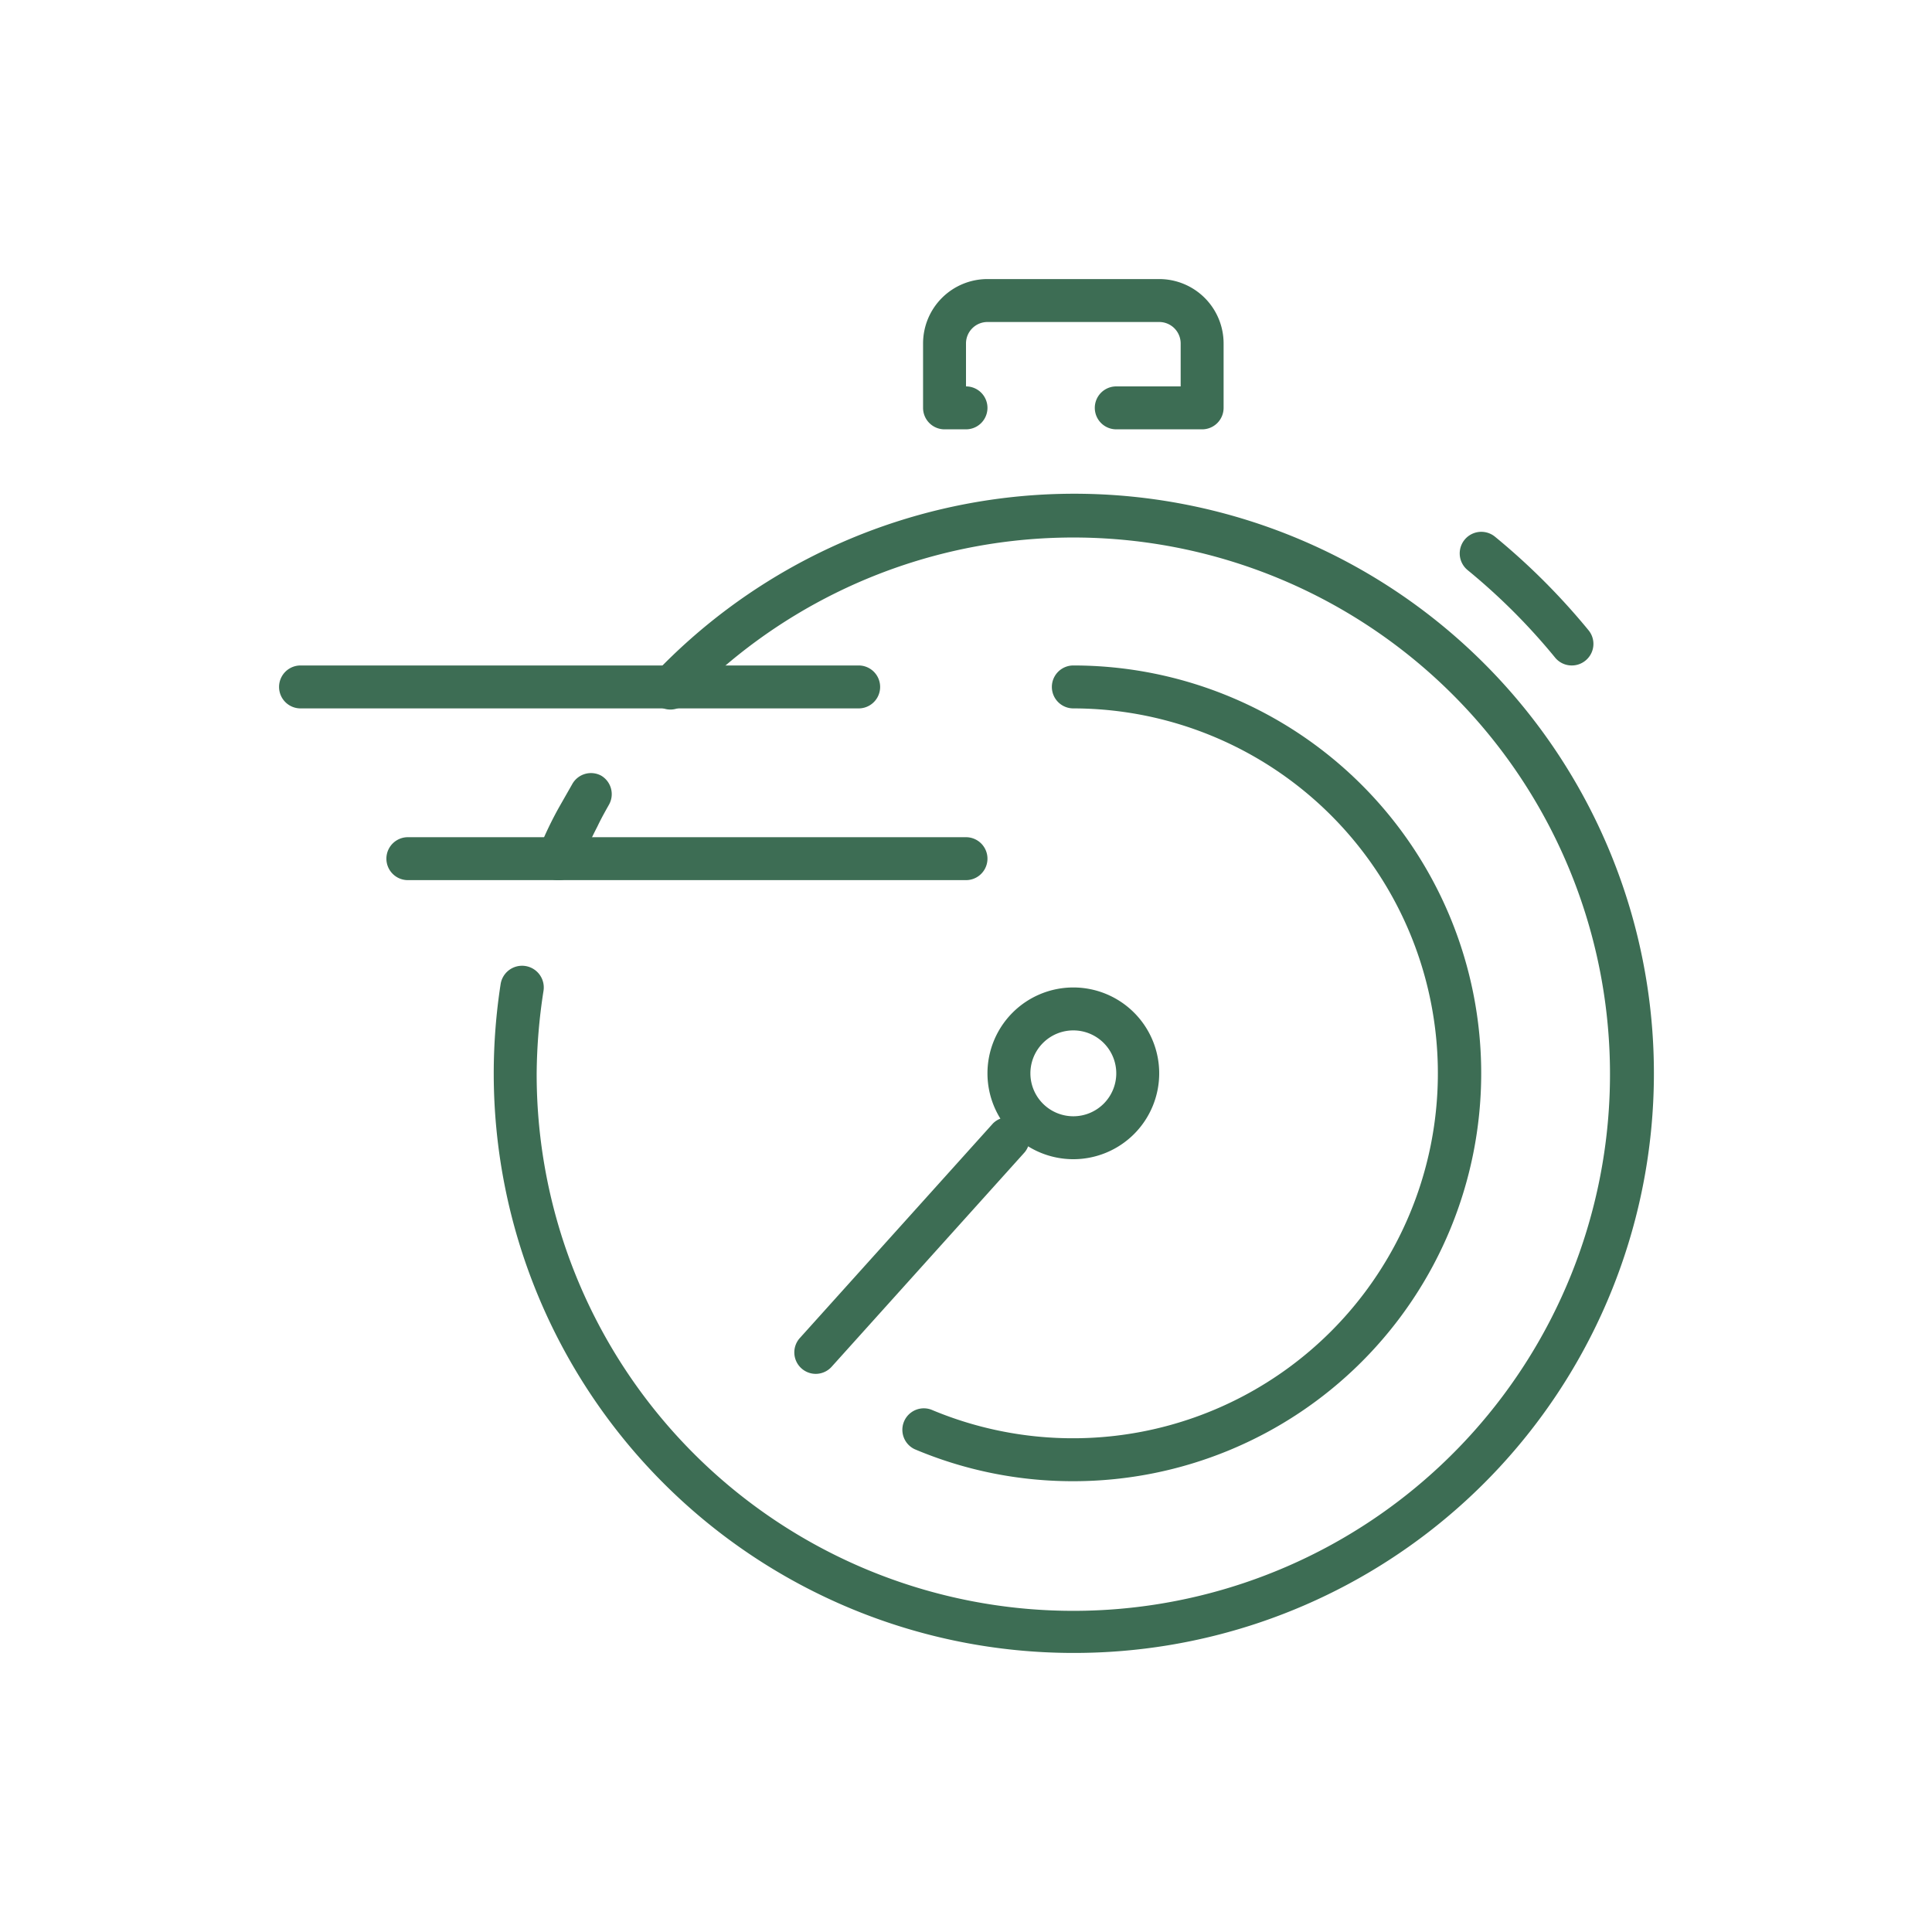
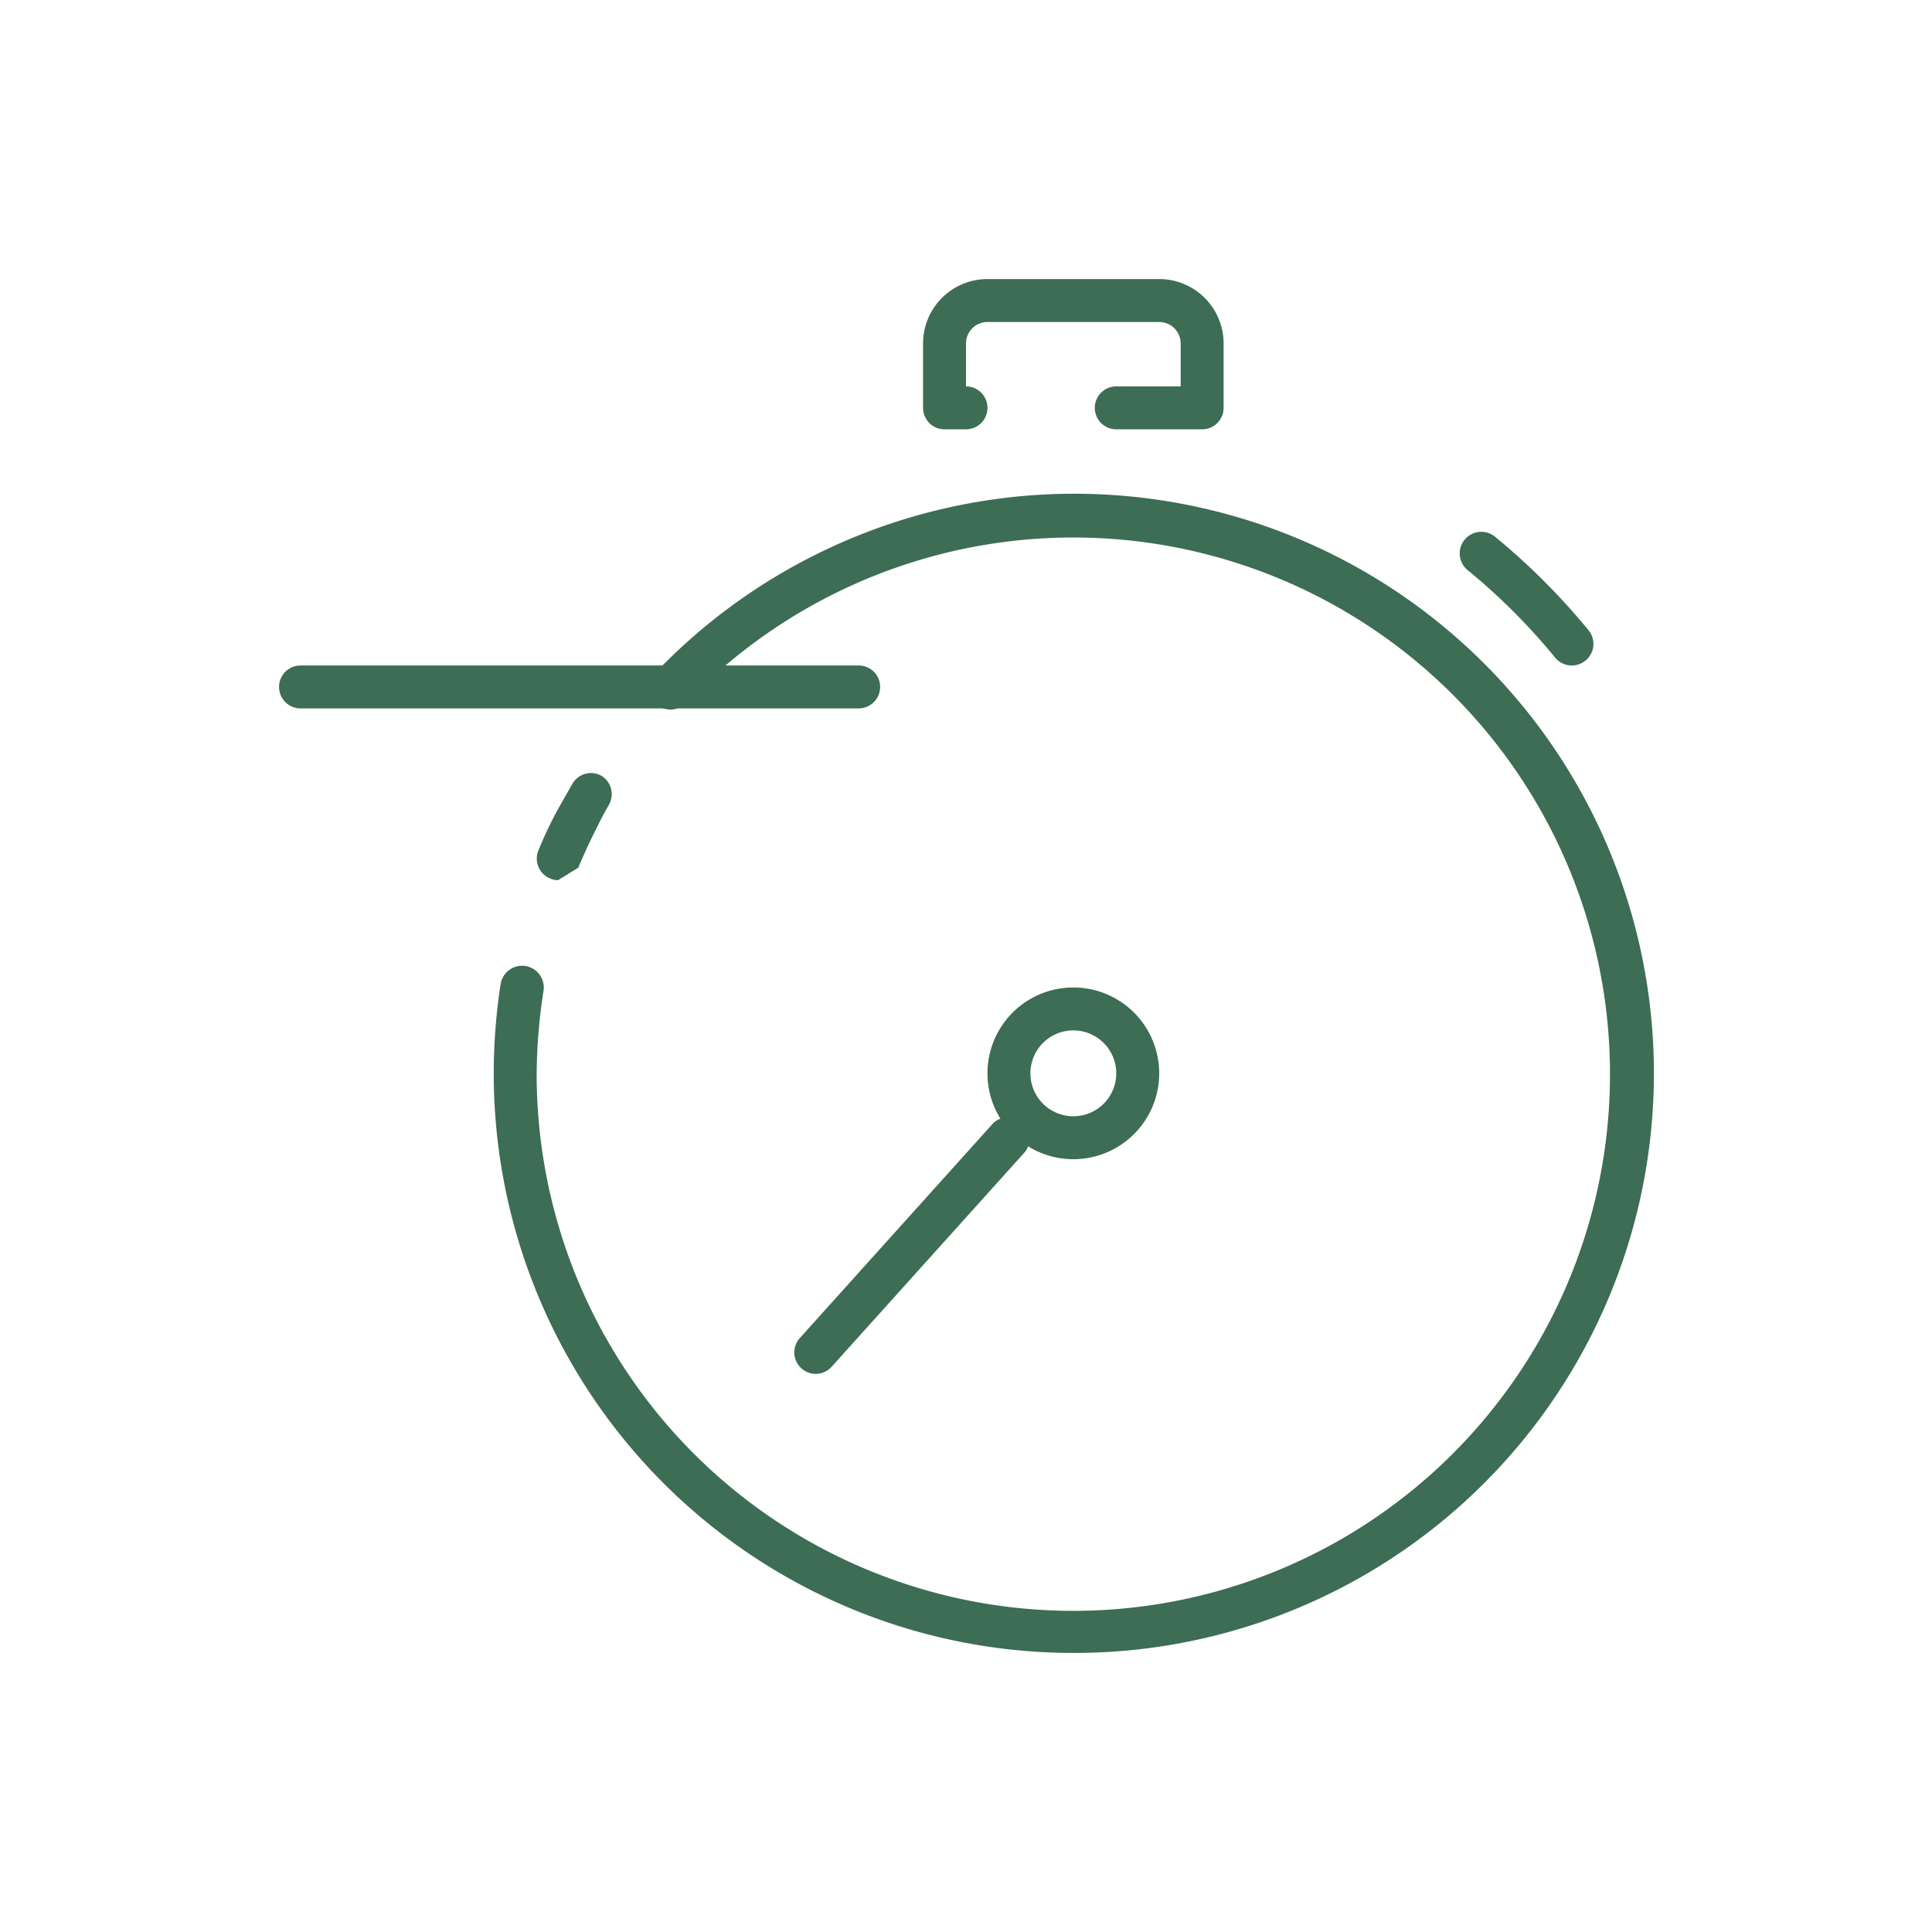
<svg xmlns="http://www.w3.org/2000/svg" id="Layer_1" data-name="Layer 1" viewBox="-10 -10 90 90">
  <defs>
    <style>.cls-1{fill:#3d6d54;}</style>
  </defs>
  <g id="fast_service" data-name="fast service">
    <path class="cls-1" d="M40,67A27,27,0,0,1,13,40a27.32,27.32,0,0,1,.32-4.15,1,1,0,1,1,2,.3A26.06,26.06,0,0,0,15,40a25,25,0,1,0,7-17.31,1,1,0,1,1-1.44-1.38A27,27,0,1,1,40,67Z" />
-     <path class="cls-1" d="M16,31a.84.84,0,0,1-.38-.08,1,1,0,0,1-.54-1.3c.29-.71.62-1.41,1-2.08l.57-1A1,1,0,0,1,18,26.13a1,1,0,0,1,.36,1.37c-.18.32-.36.64-.53,1-.32.62-.62,1.27-.89,1.92A1,1,0,0,1,16,31Z" />
-     <path class="cls-1" d="M40,59a18.87,18.87,0,0,1-7.39-1.49,1,1,0,0,1,.78-1.84A17,17,0,1,0,40,23a1,1,0,0,1,0-2,19,19,0,0,1,0,38Z" />
+     <path class="cls-1" d="M16,31a.84.84,0,0,1-.38-.08,1,1,0,0,1-.54-1.3c.29-.71.62-1.41,1-2.08l.57-1A1,1,0,0,1,18,26.13a1,1,0,0,1,.36,1.37c-.18.32-.36.64-.53,1-.32.62-.62,1.27-.89,1.92Z" />
    <path class="cls-1" d="M28,54a1,1,0,0,1-.67-.26,1,1,0,0,1-.07-1.41l9-10a1,1,0,0,1,1.48,1.34l-9,10A1,1,0,0,1,28,54Z" />
    <path class="cls-1" d="M40,44a4,4,0,1,1,4-4A4,4,0,0,1,40,44Zm0-6a2,2,0,1,0,2,2A2,2,0,0,0,40,38Z" />
    <path class="cls-1" d="M30,23H4a1,1,0,0,1,0-2H30a1,1,0,0,1,0,2Z" />
-     <path class="cls-1" d="M35,31H9a1,1,0,0,1,0-2H35a1,1,0,0,1,0,2Z" />
    <path class="cls-1" d="M46,10H42a1,1,0,0,1,0-2h3V6a1,1,0,0,0-1-1H36a1,1,0,0,0-1,1V8a1,1,0,0,1,0,2H34a1,1,0,0,1-1-1V6a3,3,0,0,1,3-3h8a3,3,0,0,1,3,3V9A1,1,0,0,1,46,10Z" />
    <path class="cls-1" d="M63.22,21a1,1,0,0,1-.78-.37,29,29,0,0,0-4.07-4.07A1,1,0,1,1,59.64,15,31.37,31.37,0,0,1,64,19.36a1,1,0,0,1-.14,1.41A1,1,0,0,1,63.22,21Z" />
  </g>
</svg>